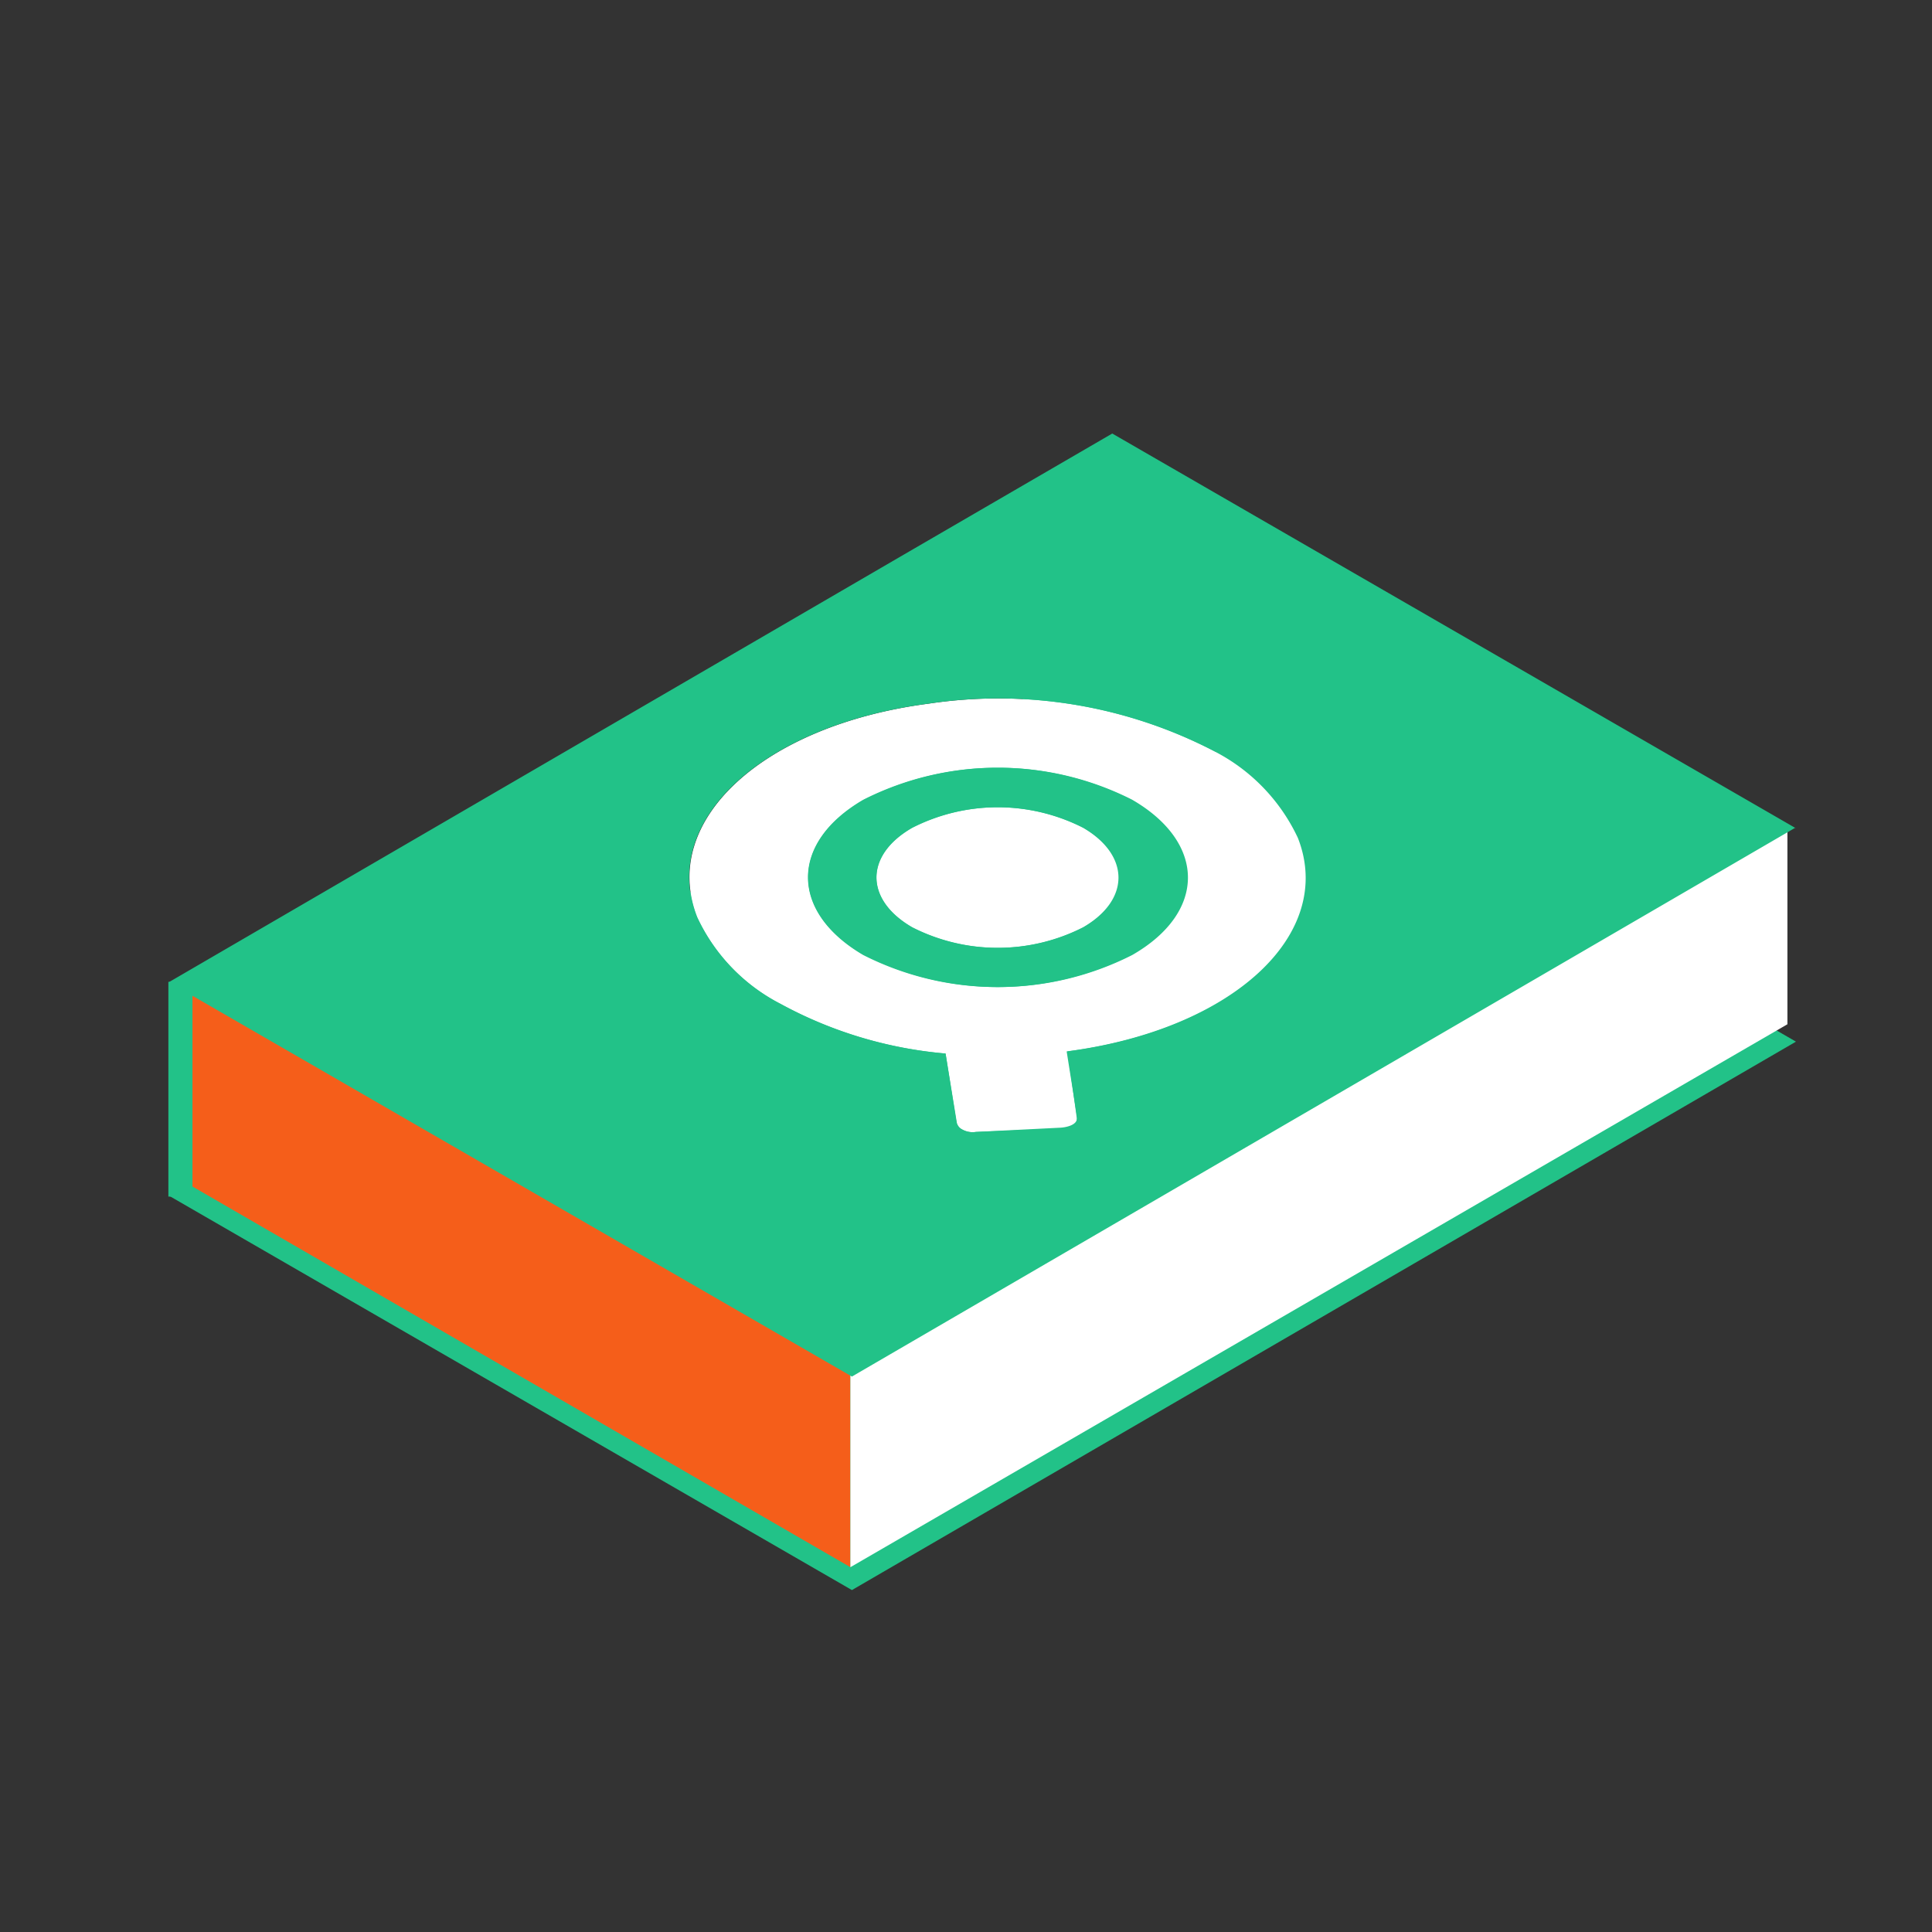
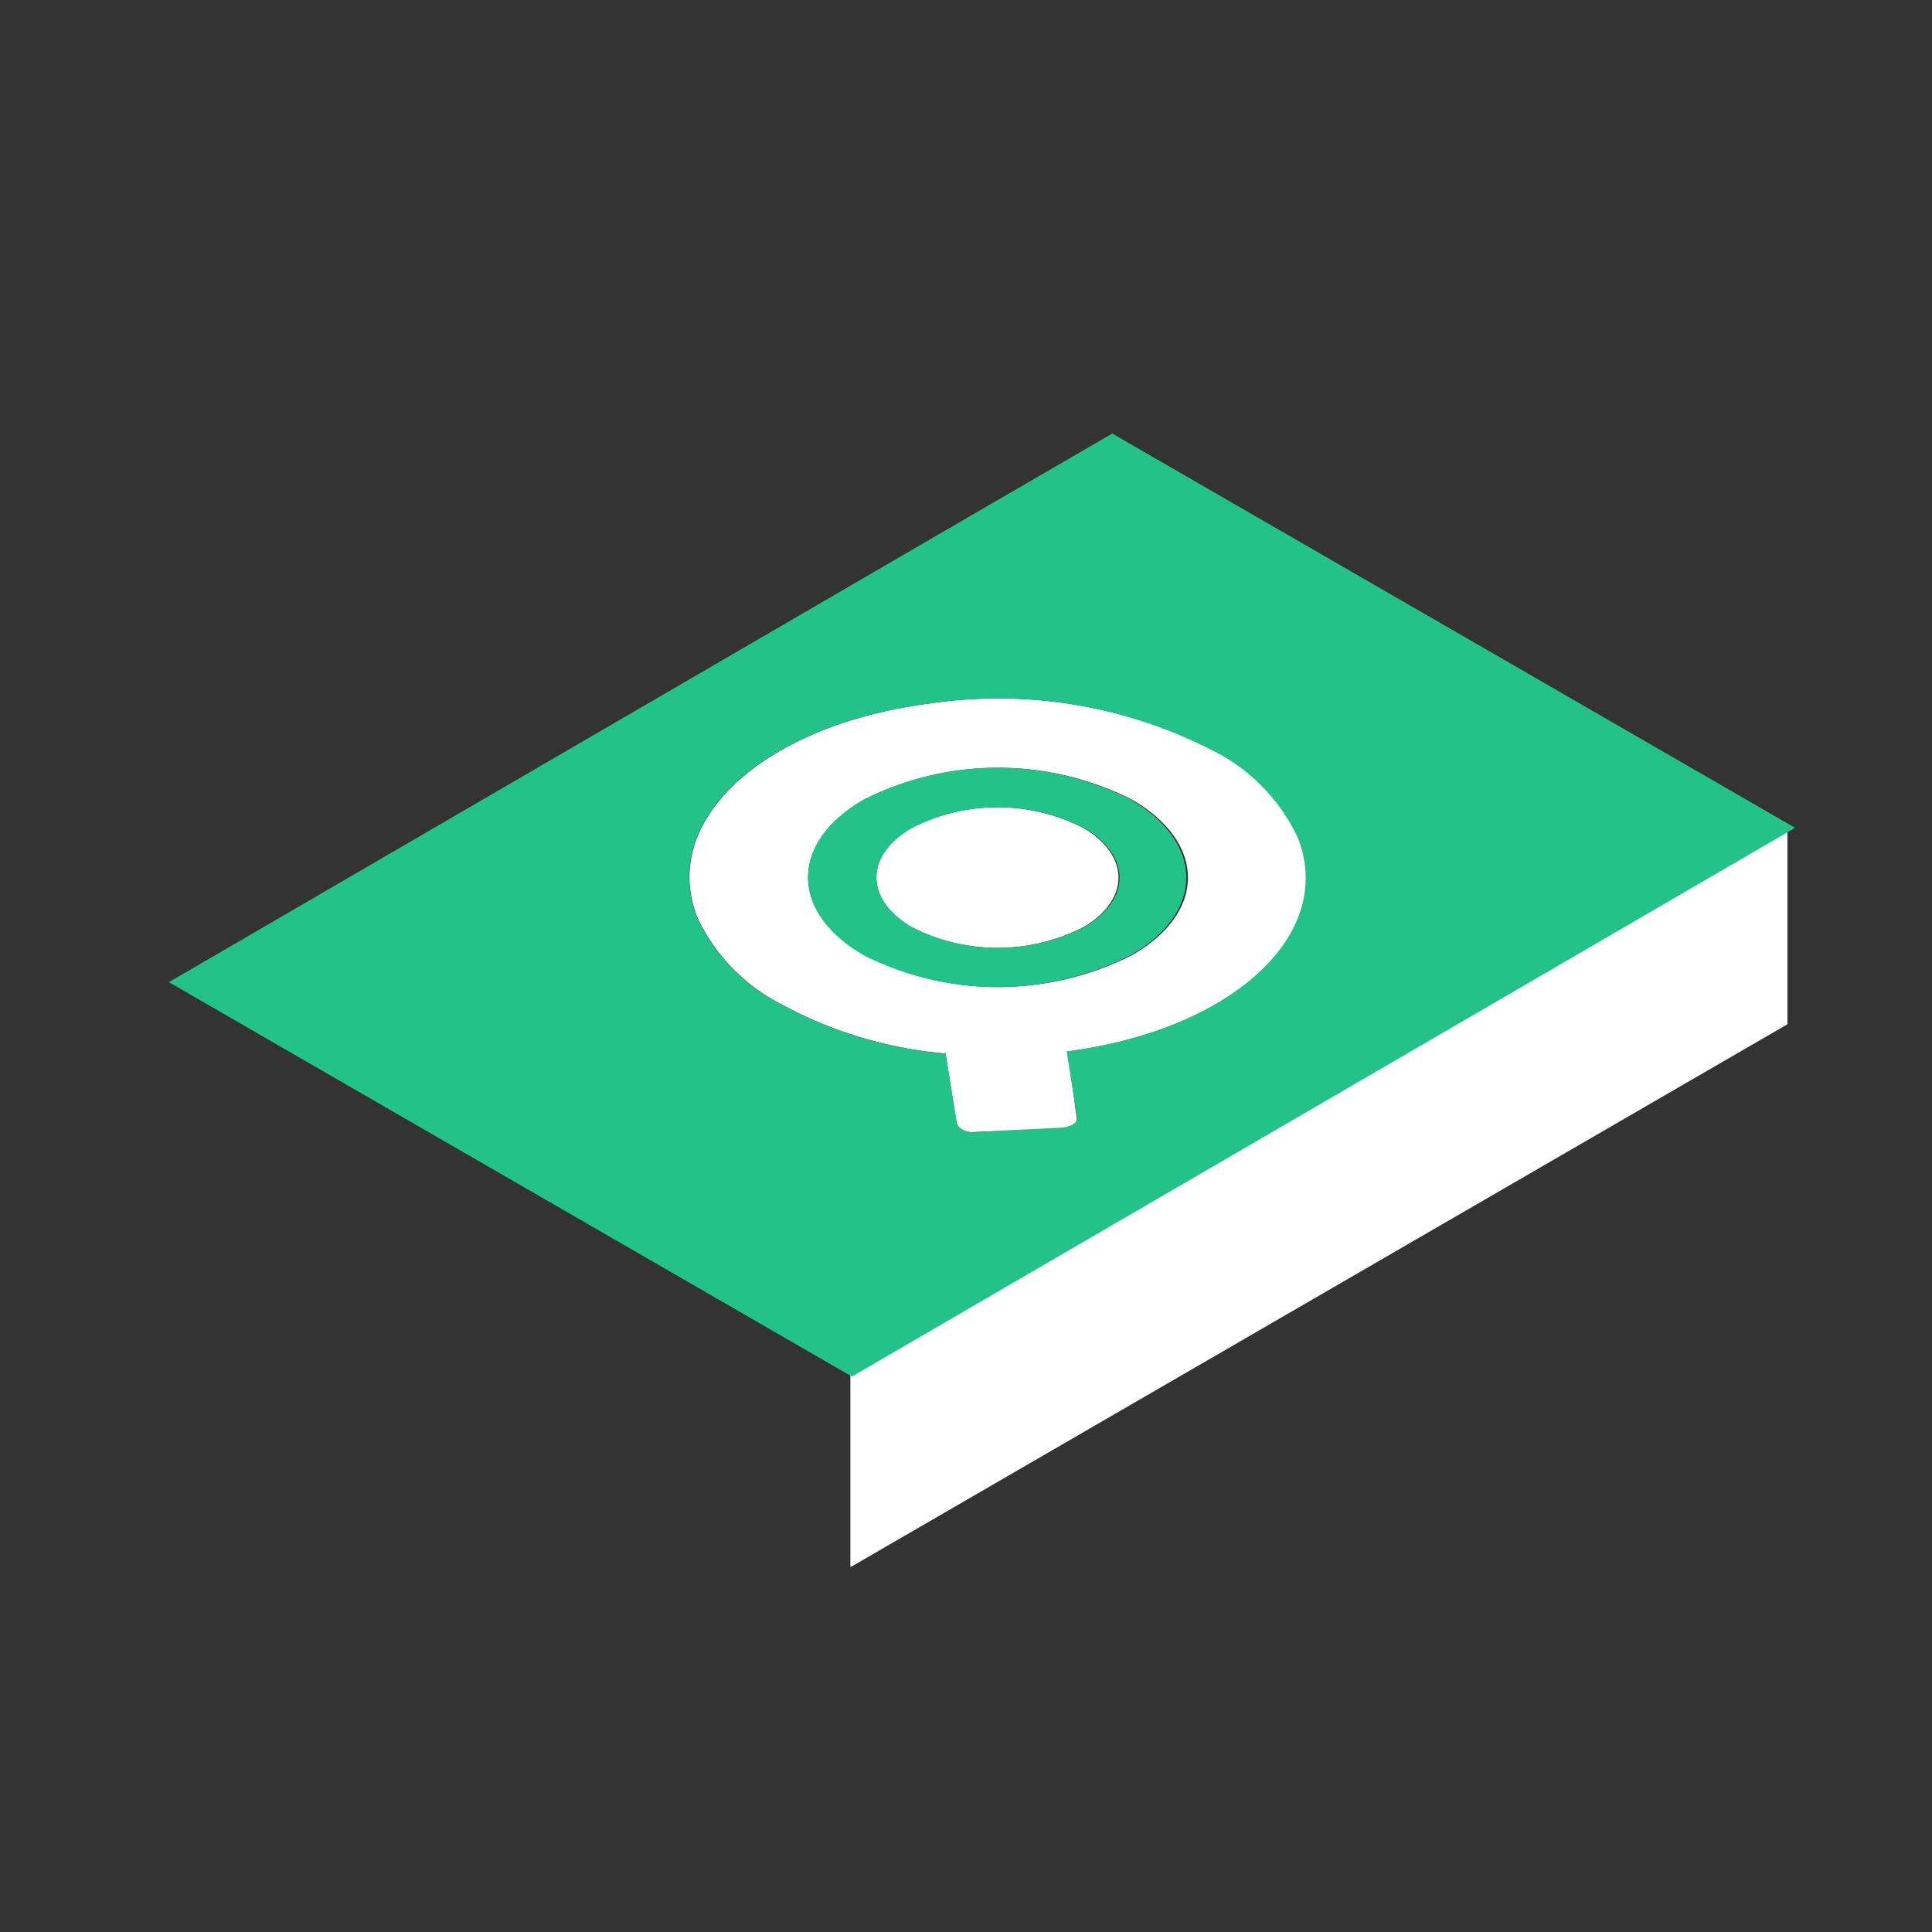
<svg xmlns="http://www.w3.org/2000/svg" viewBox="0 0 63.34 63.34">
  <rect x="0" y="0" width="63.34" height="63.34" fill="#333333" stroke="none" />
  <defs>
    <style>.cls-1{fill:none;}.cls-2{fill:#22c288;}.cls-3{fill:#f55e1a;}.cls-4{fill:#fff;}.cls-5{isolation:isolate;}.cls-6{clip-path:url(#clip-path);}</style>
    <clipPath id="clip-path">
      <polygon class="cls-1" points="5.52 32.19 36.47 14.21 58.88 27.15 27.93 45.13 5.52 32.19" />
    </clipPath>
  </defs>
  <g id="Layer_2" data-name="Layer 2">
    <g id="Layer_1-2" data-name="Layer 1">
      <circle class="cls-1" cx="31.67" cy="31.67" r="31.67" />
-       <rect class="cls-2" x="5.52" y="32.19" width="4.29" height="7.04" />
-       <polygon class="cls-2" points="36.47 21.21 5.52 39.19 27.93 52.13 58.88 34.15 36.47 21.21" />
-       <polygon class="cls-3" points="27.88 51.38 6.31 38.9 6.31 32.4 27.88 44.88 27.88 51.38" />
      <polygon class="cls-4" points="27.88 51.38 58.6 33.58 58.6 27.08 27.88 44.88 27.88 51.38" />
      <g class="cls-5">
        <g class="cls-6">
          <path class="cls-4" d="M28.33,31.31c-2.44-1.41-2.45-3.68,0-5.09a9.72,9.72,0,0,1,8.79,0c2.43,1.41,2.44,3.69,0,5.09a9.7,9.7,0,0,1-8.78,0m11.5-6.67a15.37,15.37,0,0,0-9.4-1.57c-5.43.71-8.82,3.84-7.58,7a6.08,6.08,0,0,0,2.73,2.84A13.77,13.77,0,0,0,31,34.54l.36,2.27a.34.34,0,0,0,.18.22.7.7,0,0,0,.45.08L34.77,37s.58,0,.53-.36h0L35,34.47c5.44-.71,8.82-3.84,7.58-7a6.1,6.1,0,0,0-2.72-2.83" />
          <path class="cls-4" d="M35.51,27.14a6.19,6.19,0,0,0-5.62,0c-1.55.9-1.54,2.36,0,3.26a6.19,6.19,0,0,0,5.62,0c1.55-.9,1.54-2.36,0-3.26" />
          <path class="cls-2" d="M29.91,30.4c-1.56-.9-1.57-2.36,0-3.26a6.19,6.19,0,0,1,5.62,0c1.56.9,1.57,2.36,0,3.26a6.19,6.19,0,0,1-5.62,0m7.18-4.18a9.72,9.72,0,0,0-8.79,0c-2.42,1.41-2.41,3.68,0,5.09a9.7,9.7,0,0,0,8.78,0c2.42-1.4,2.41-3.68,0-5.09M25.58,32.91a6.08,6.08,0,0,1-2.73-2.84c-1.24-3.16,2.15-6.29,7.58-7a15.37,15.37,0,0,1,9.4,1.57,6.1,6.1,0,0,1,2.72,2.83c1.24,3.16-2.14,6.29-7.58,7l.34,2.14h0c.05.33-.53.36-.53.36L32,37.11a.7.7,0,0,1-.45-.08.34.34,0,0,1-.18-.22L31,34.54a13.77,13.77,0,0,1-5.42-1.63m33.29-5.76L36.46,14.21l-30.94,18L27.93,45.13l30.94-18" />
        </g>
      </g>
    </g>
  </g>
</svg>